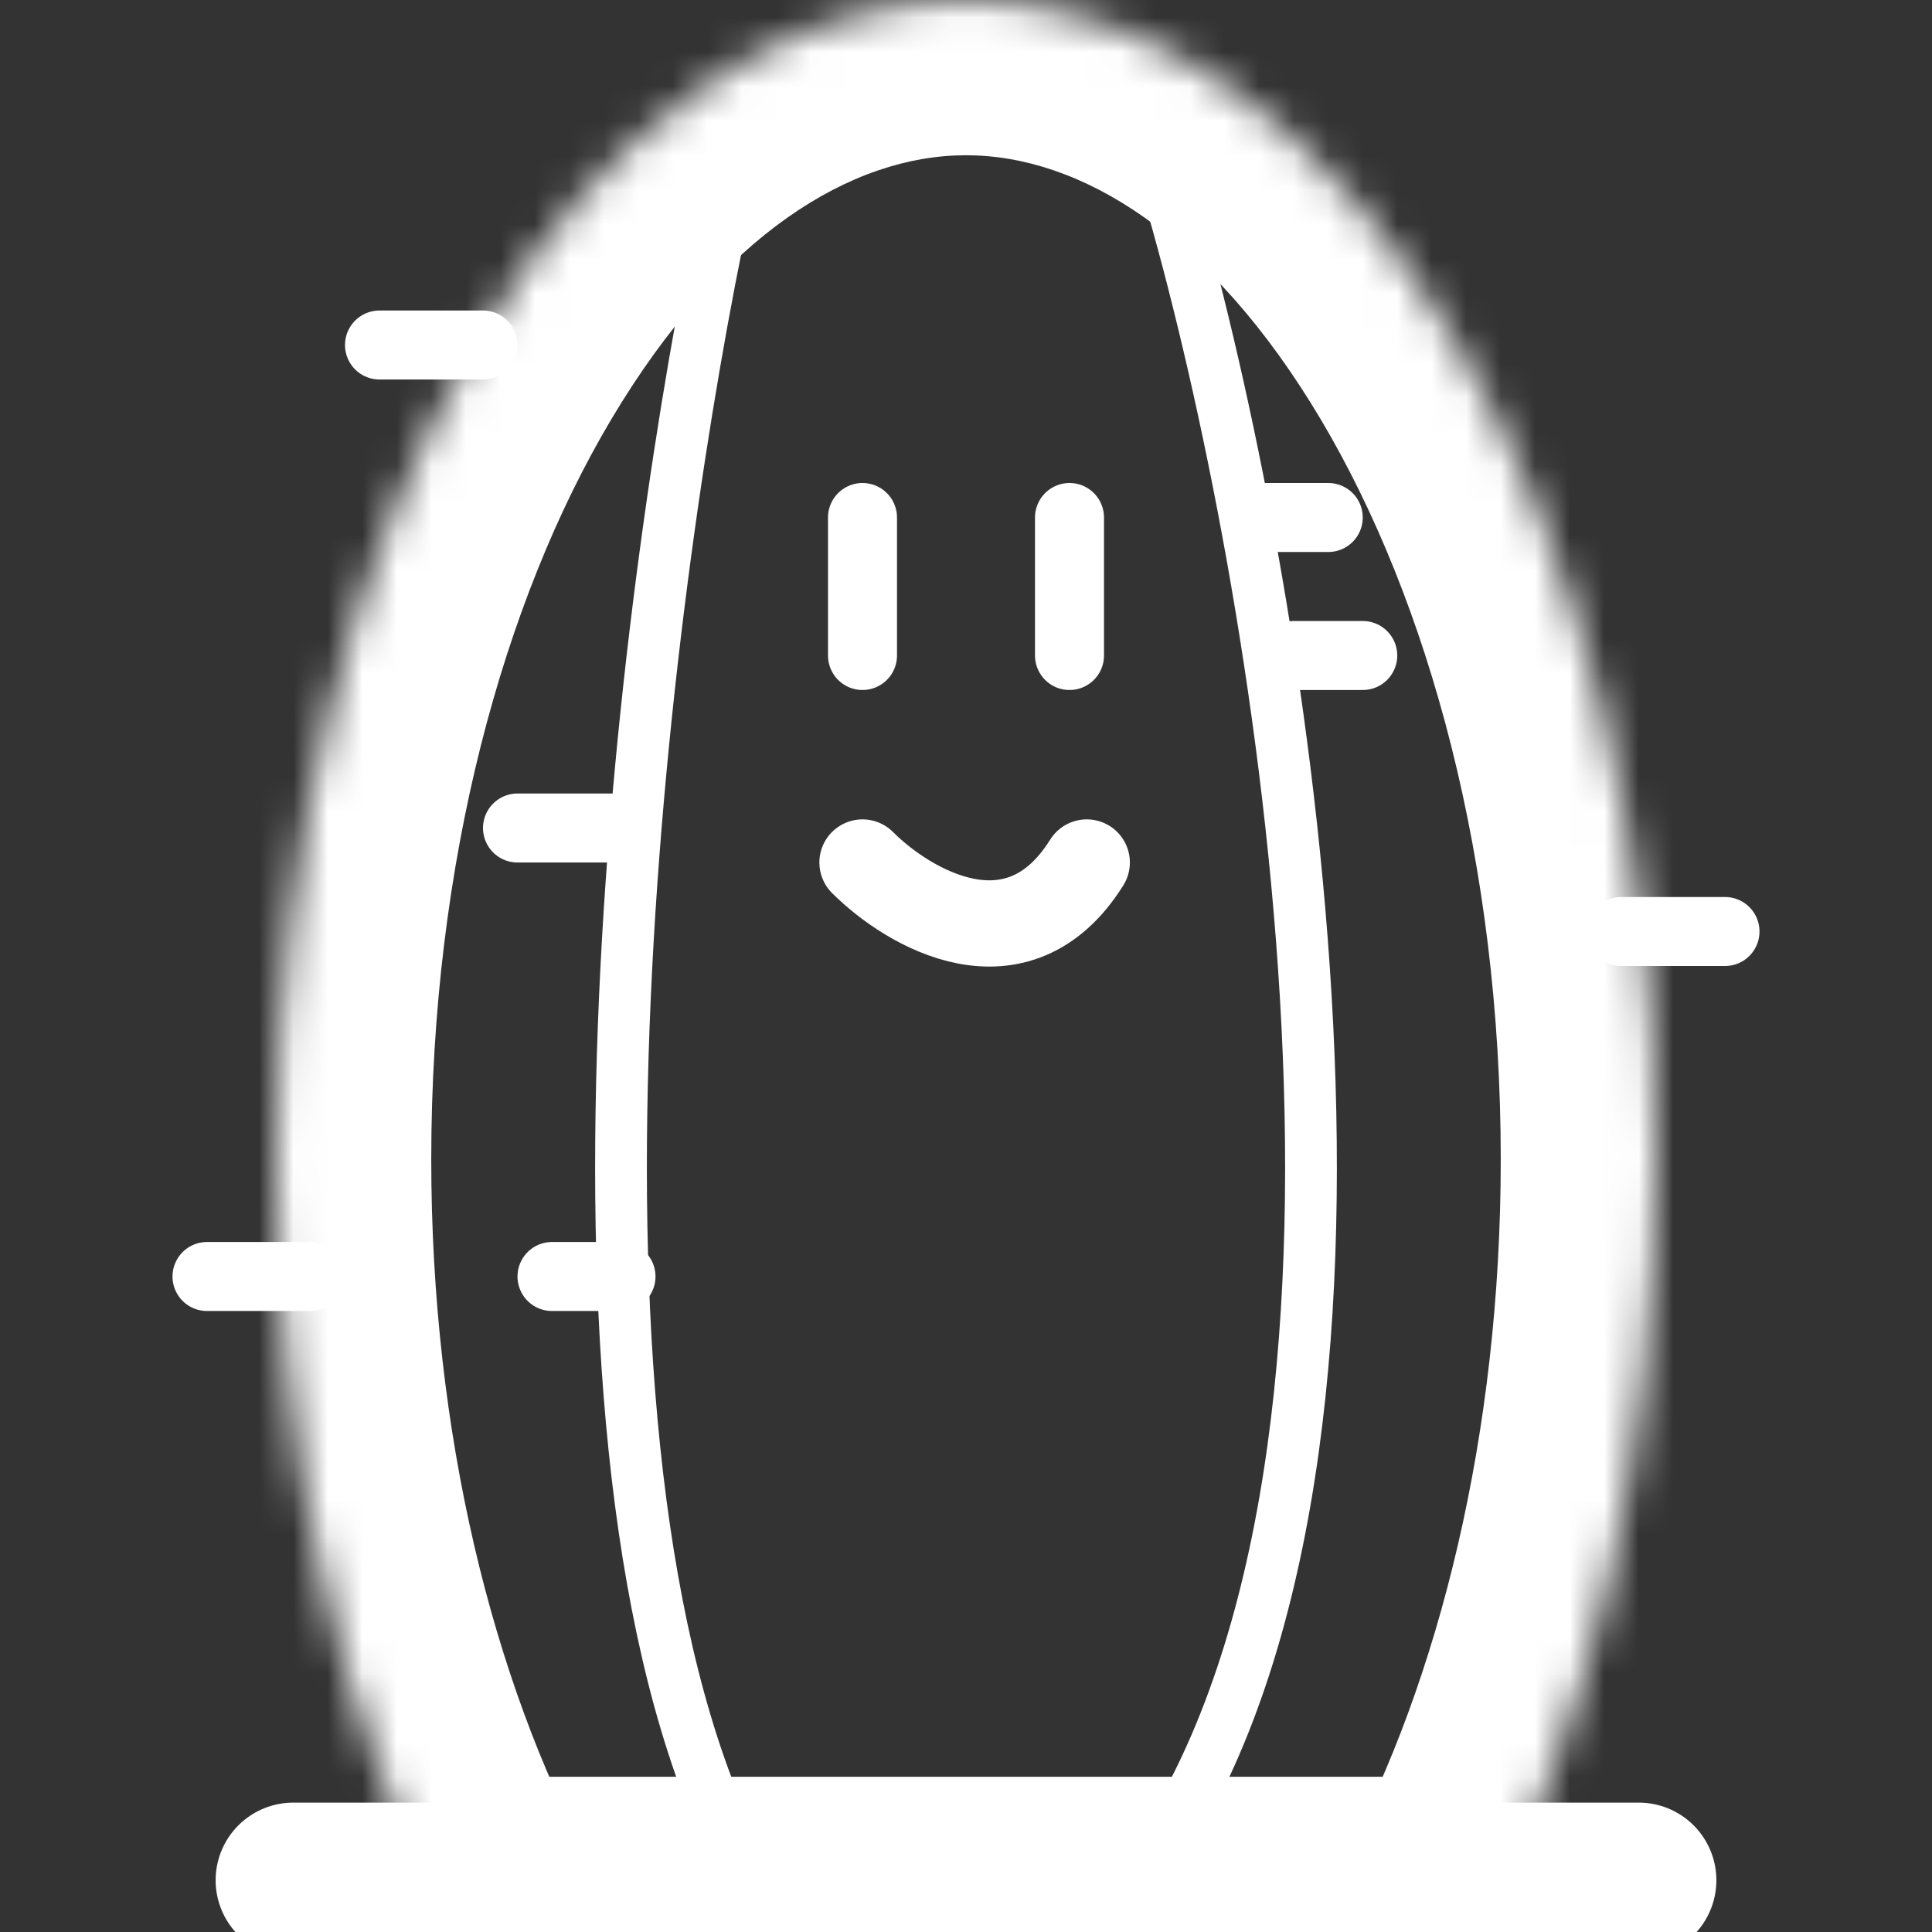
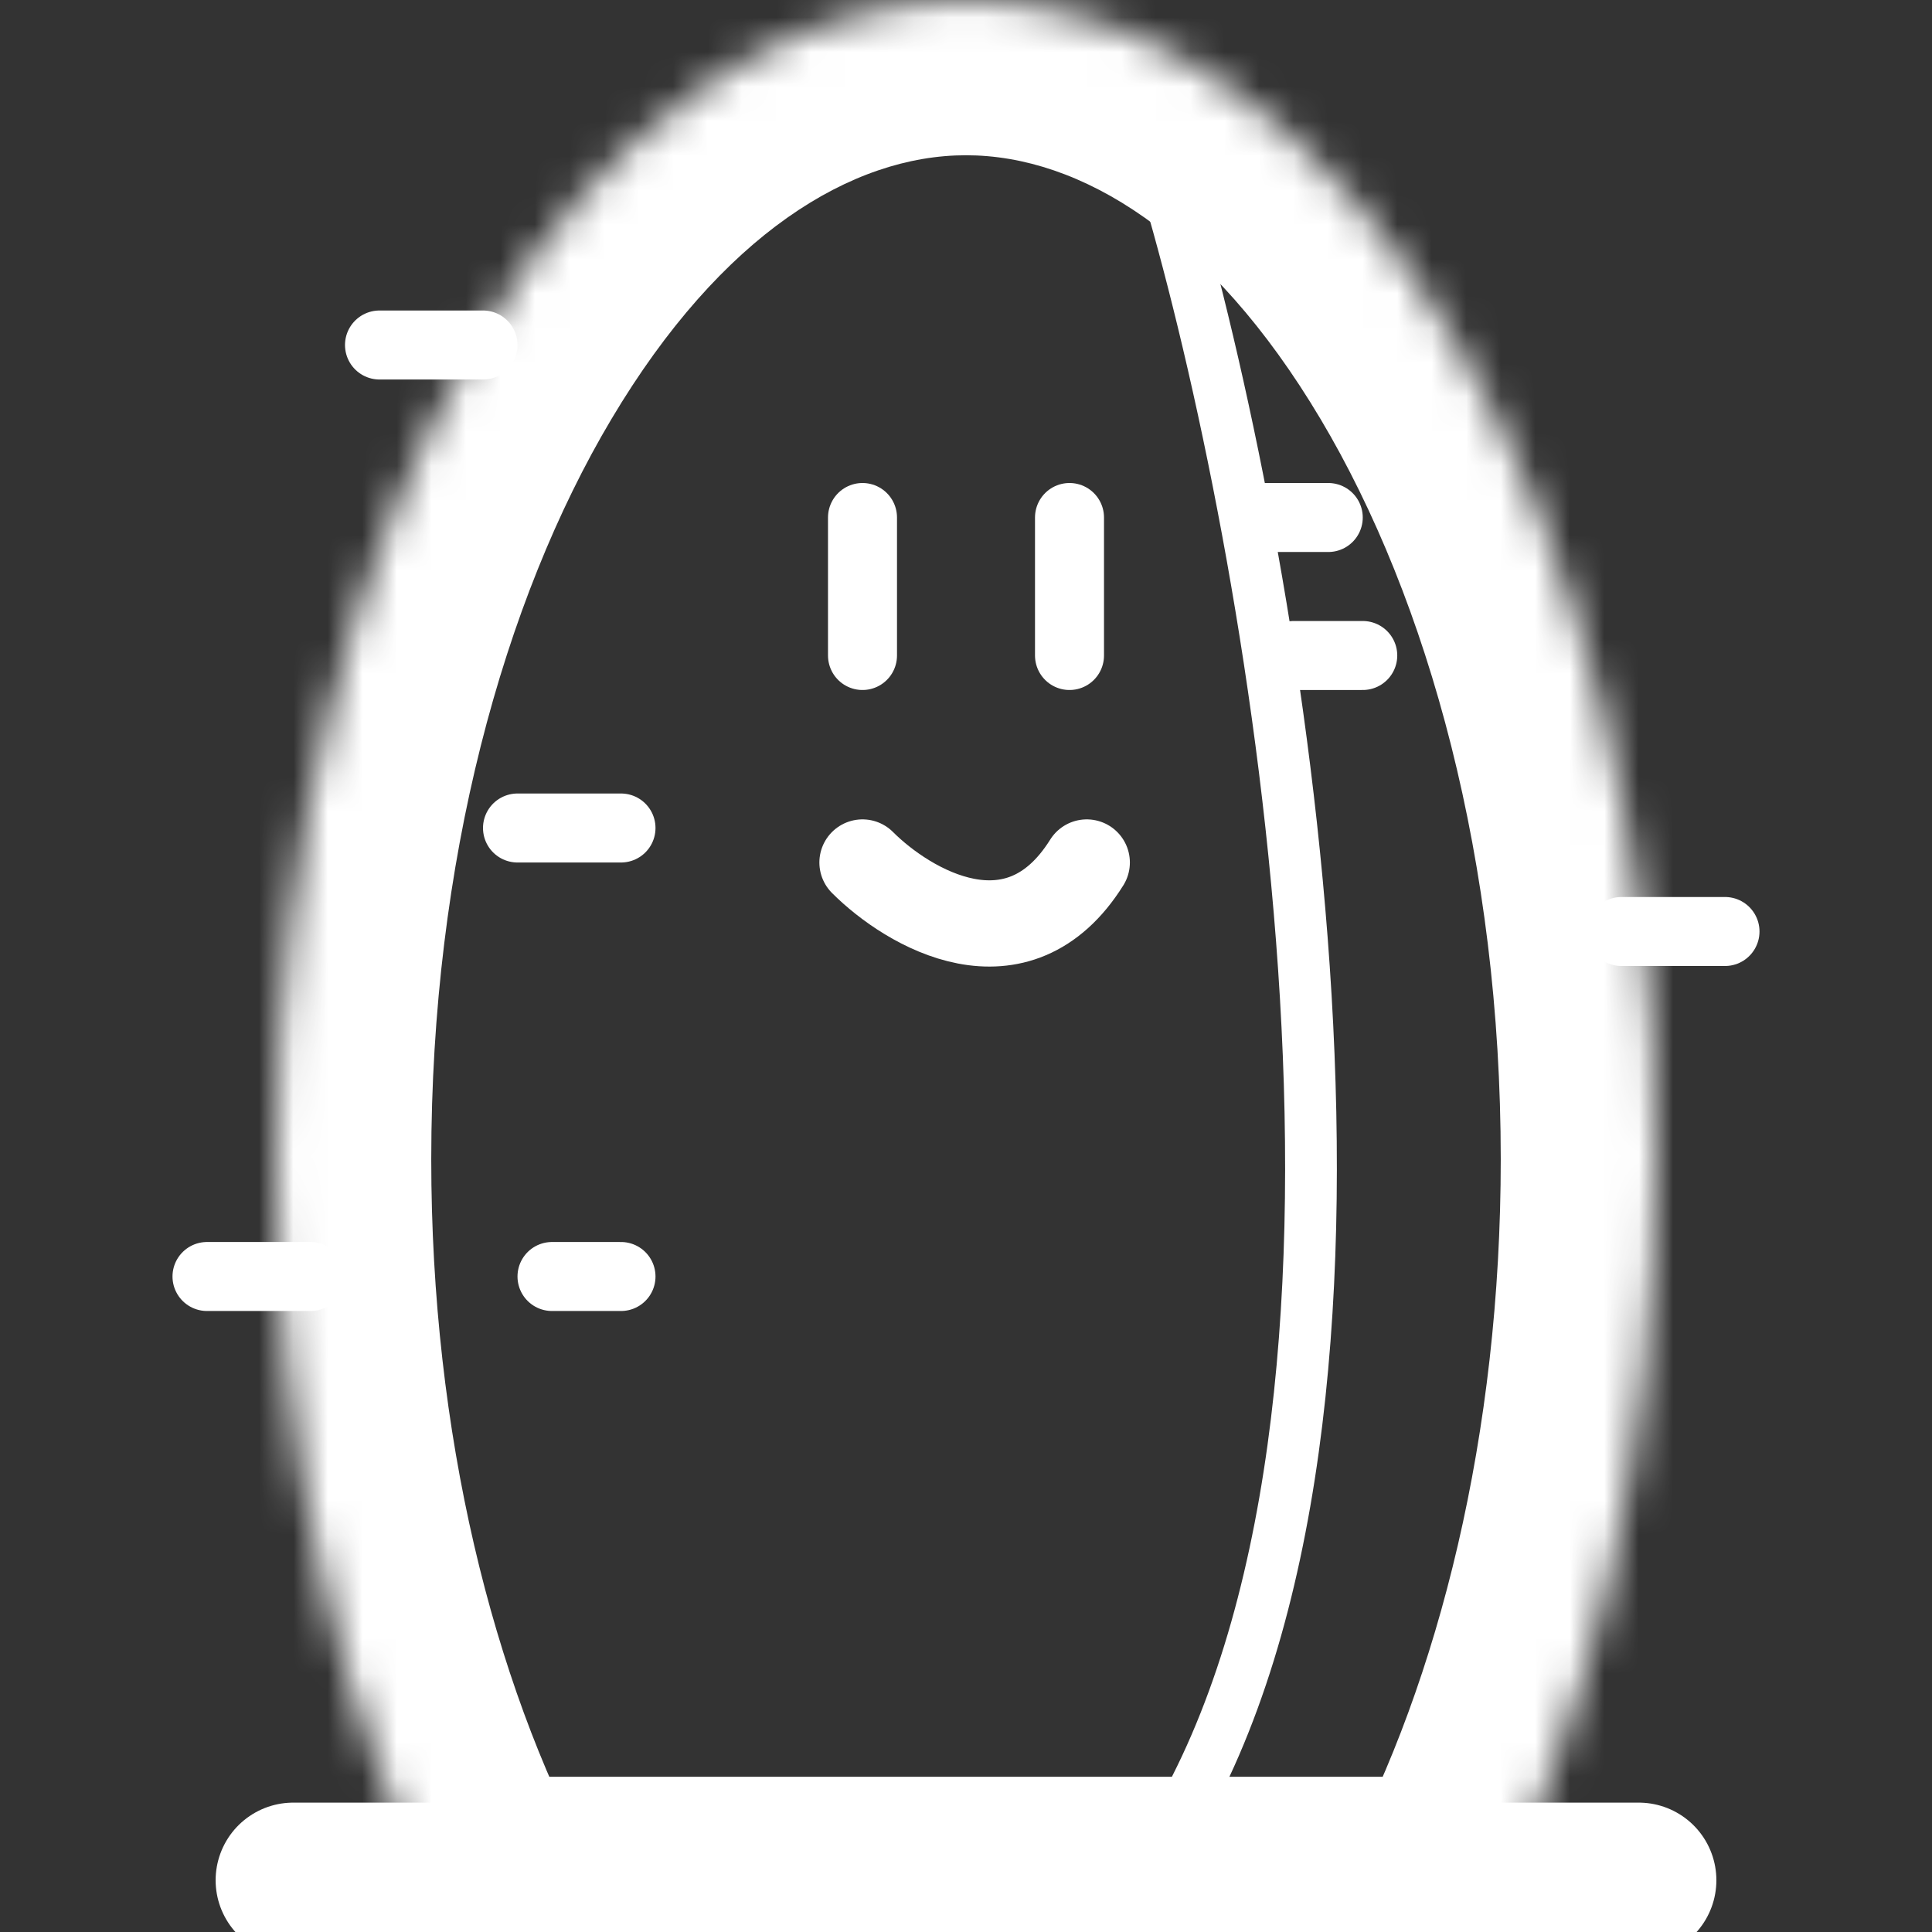
<svg xmlns="http://www.w3.org/2000/svg" width="56" height="56" viewBox="0 0 56 56" fill="none">
  <rect x="0" y="0" width="56" height="56" fill="#333333" stroke="none" />
  <g clip-path="url(#clip0_245_3194)">
    <mask id="path-1-inside-1_245_3194" fill="white">
      <path fill-rule="evenodd" clip-rule="evenodd" d="M42.907 56C46.074 50.056 48 42.206 48 33.6C48 15.043 39.046 0 28 0C16.954 0 8 15.043 8 33.6C8 42.206 9.926 50.056 13.093 56H42.907Z" />
    </mask>
-     <path d="M42.907 56V60.5H45.609L46.879 58.116L42.907 56ZM13.093 56L9.121 58.116L10.391 60.5H13.093V56ZM43.5 33.6C43.5 41.575 41.709 48.679 38.936 53.884L46.879 58.116C50.44 51.432 52.5 42.836 52.5 33.6H43.5ZM28 4.5C31.303 4.5 35.08 6.776 38.275 12.143C41.413 17.415 43.5 24.991 43.5 33.6H52.5C52.5 23.652 50.109 14.428 46.009 7.54C41.965 0.746 35.742 -4.5 28 -4.5V4.5ZM12.5 33.6C12.5 24.991 14.586 17.415 17.725 12.143C20.92 6.776 24.697 4.5 28 4.5V-4.5C20.258 -4.5 14.035 0.746 9.991 7.54C5.891 14.428 3.5 23.652 3.5 33.6H12.5ZM17.064 53.884C14.291 48.679 12.5 41.575 12.5 33.6H3.5C3.5 42.836 5.56 51.432 9.121 58.116L17.064 53.884ZM13.093 60.5H42.907V51.5H13.093V60.5Z" fill="white" mask="url(#path-1-inside-1_245_3194)" />
+     <path d="M42.907 56V60.5H45.609L46.879 58.116L42.907 56ZM13.093 56L9.121 58.116H13.093V56ZM43.5 33.6C43.5 41.575 41.709 48.679 38.936 53.884L46.879 58.116C50.44 51.432 52.5 42.836 52.5 33.6H43.5ZM28 4.5C31.303 4.5 35.08 6.776 38.275 12.143C41.413 17.415 43.5 24.991 43.5 33.6H52.5C52.5 23.652 50.109 14.428 46.009 7.54C41.965 0.746 35.742 -4.5 28 -4.5V4.5ZM12.5 33.6C12.5 24.991 14.586 17.415 17.725 12.143C20.92 6.776 24.697 4.5 28 4.5V-4.5C20.258 -4.5 14.035 0.746 9.991 7.54C5.891 14.428 3.5 23.652 3.5 33.6H12.5ZM17.064 53.884C14.291 48.679 12.5 41.575 12.5 33.6H3.5C3.5 42.836 5.56 51.432 9.121 58.116L17.064 53.884ZM13.093 60.5H42.907V51.5H13.093V60.5Z" fill="white" mask="url(#path-1-inside-1_245_3194)" />
    <path d="M8.5 54.5H47.5" stroke="white" stroke-width="4.5" stroke-linecap="round" />
    <path d="M47 27H50" stroke="white" stroke-width="2" stroke-linecap="round" />
    <path d="M6 37H9" stroke="white" stroke-width="2" stroke-linecap="round" />
    <path d="M11 10H14" stroke="white" stroke-width="2" stroke-linecap="round" />
    <path d="M15 24H18" stroke="white" stroke-width="2" stroke-linecap="round" />
    <path d="M16 37L18 37" stroke="white" stroke-width="2" stroke-linecap="round" />
    <path d="M36.5 15H38.5" stroke="white" stroke-width="2" stroke-linecap="round" />
    <path d="M37.5 19H39.5" stroke="white" stroke-width="2" stroke-linecap="round" />
-     <path d="M21 6C18.736 16.586 15.567 40.805 21 53" stroke="white" stroke-width="1.5" stroke-linecap="round" />
    <path d="M34 6C37.019 16.586 41.244 40.805 34 53" stroke="white" stroke-width="1.5" stroke-linecap="round" />
    <path d="M25 15V19" stroke="white" stroke-width="2" stroke-linecap="round" />
    <path d="M31 15V19" stroke="white" stroke-width="2" stroke-linecap="round" />
    <path d="M25 25C26.333 26.333 29.5 28.2 31.5 25" stroke="white" stroke-width="2.5" stroke-linecap="round" />
  </g>
  <defs>
    <clipPath id="clip0_245_3194">
      <rect width="56" height="56" fill="white" />
    </clipPath>
  </defs>
</svg>